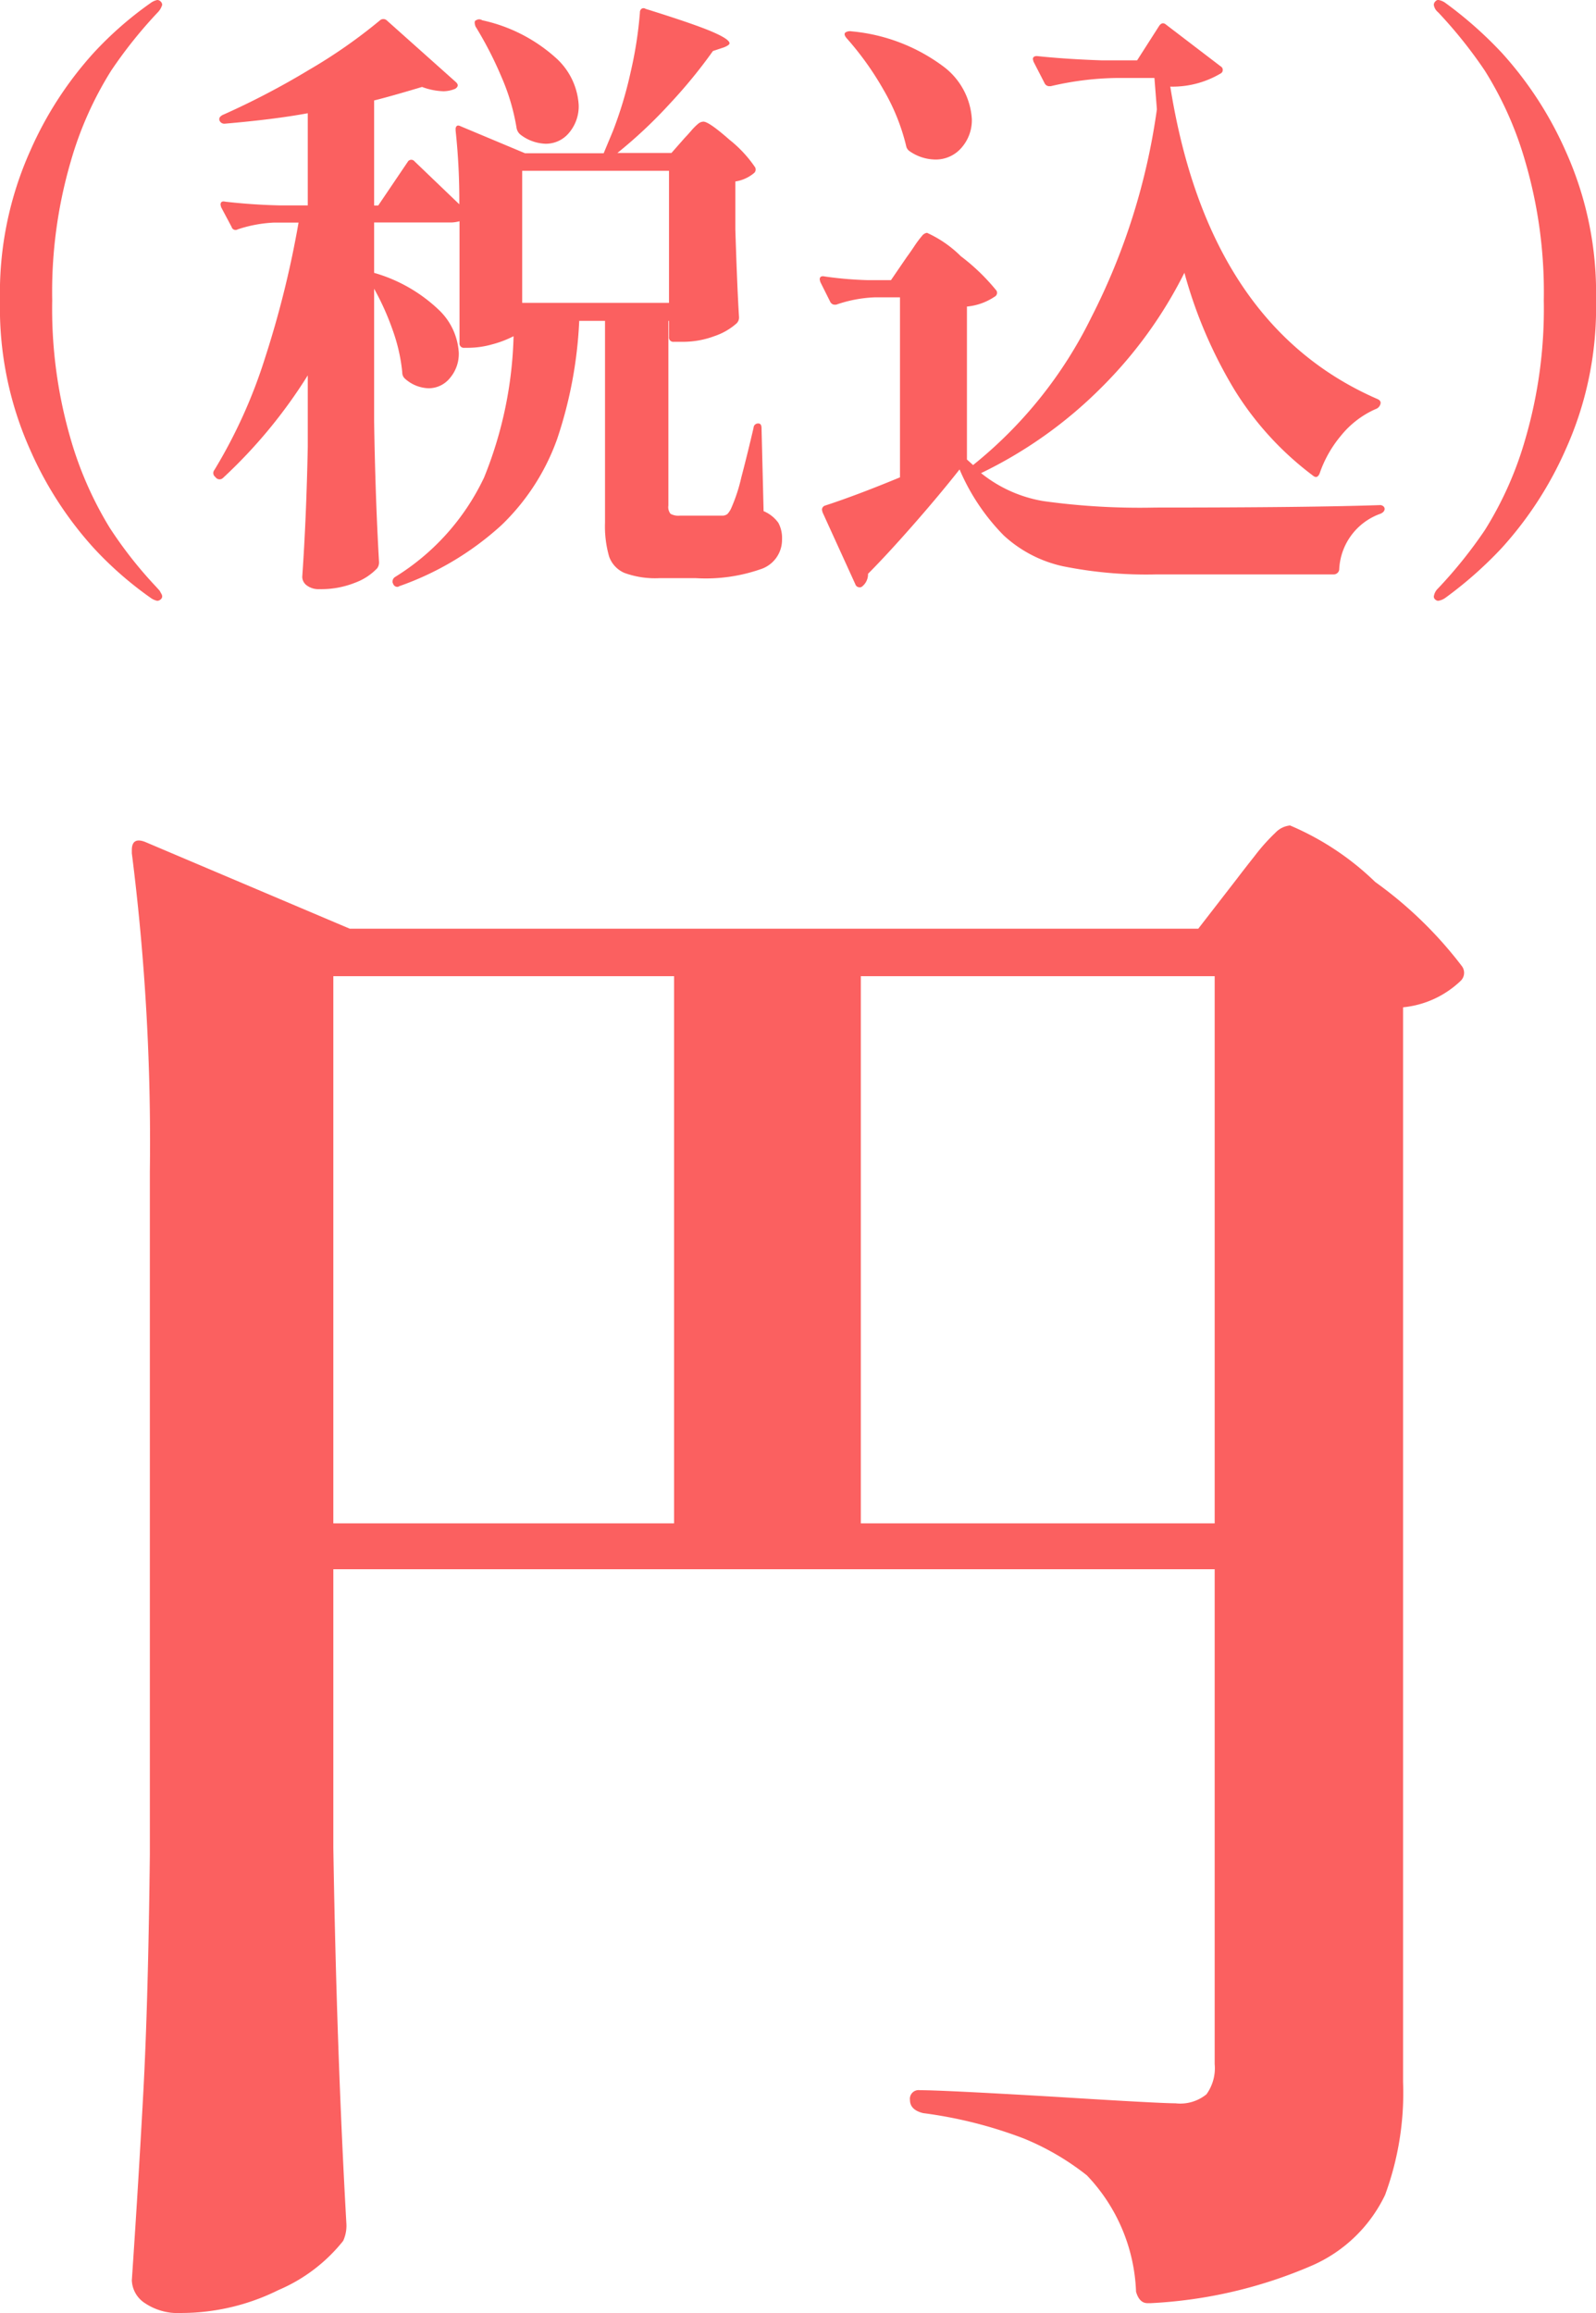
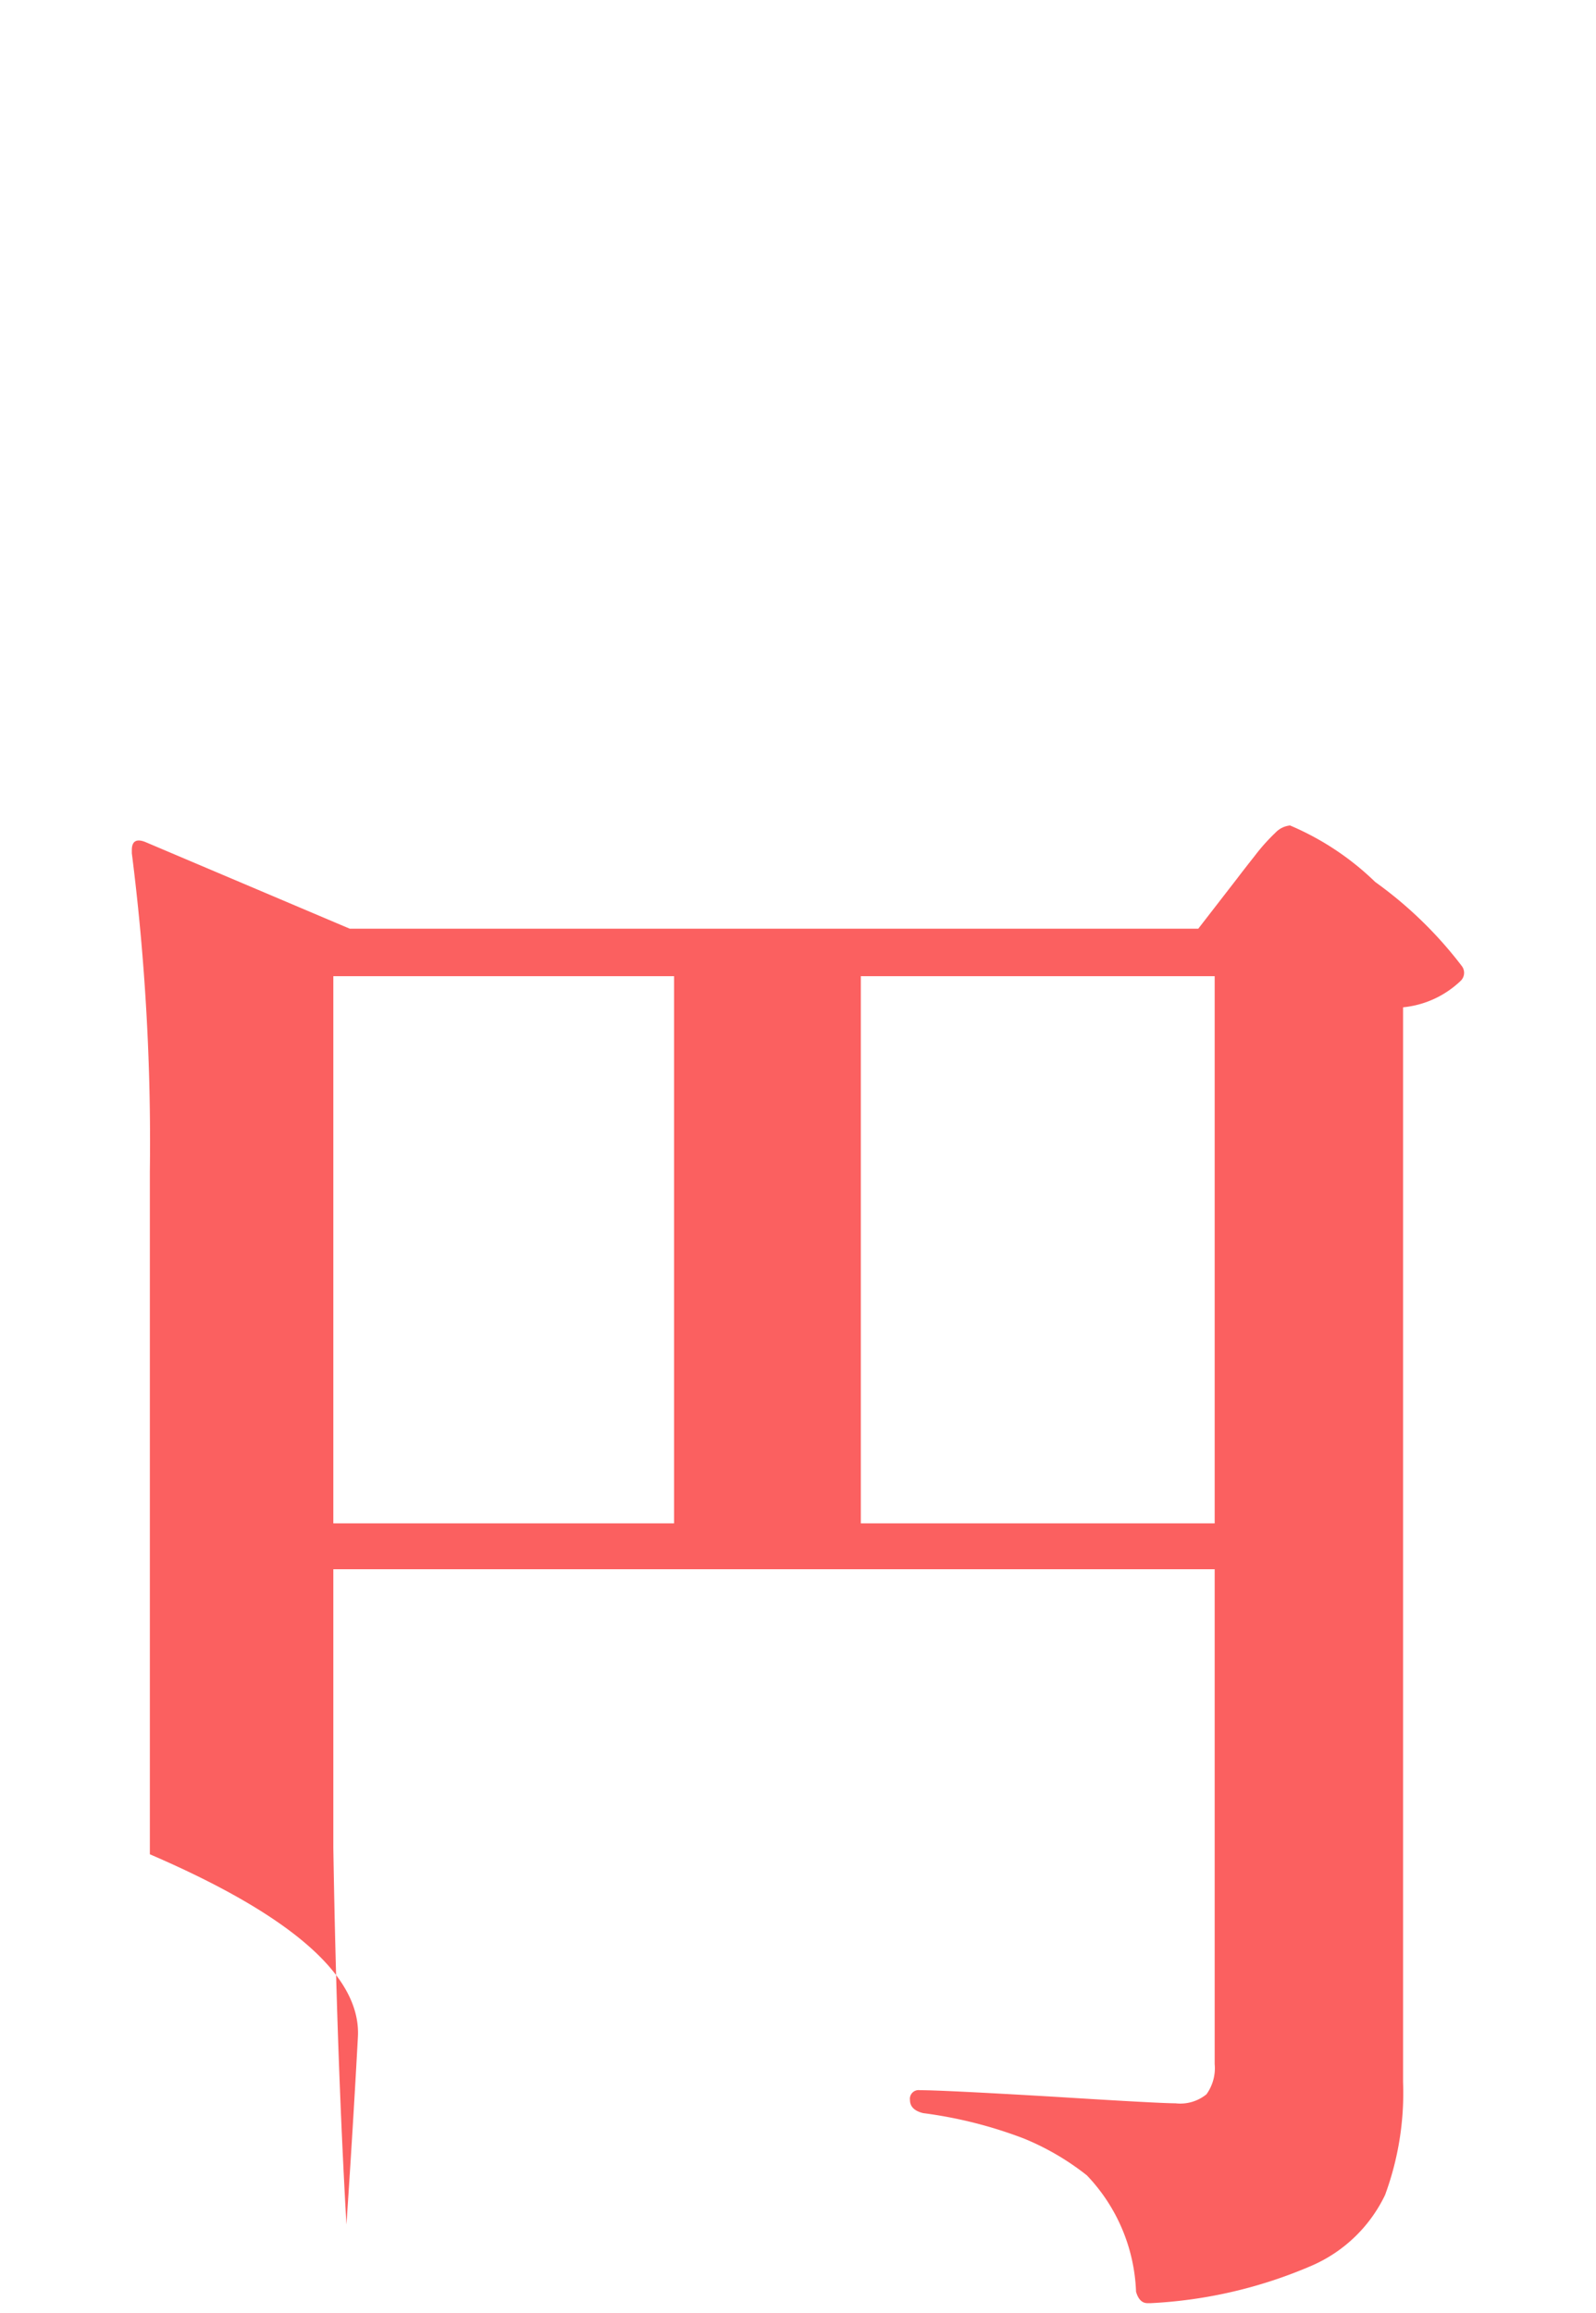
<svg xmlns="http://www.w3.org/2000/svg" width="38.97" height="56.475" viewBox="0 0 38.97 56.475">
  <g id="グループ_176712" data-name="グループ 176712" transform="translate(-602.065 -15642.965)">
-     <path id="パス_4" data-name="パス 4" d="M9.28-7.92q.08,4.96.32,9.2a.891.891,0,0,1-.08.4,4.037,4.037,0,0,1-1.58,1.2,5.333,5.333,0,0,1-2.38.56,1.437,1.437,0,0,1-.88-.24.692.692,0,0,1-.32-.56q.16-2.36.28-4.58T4.8-7.76V-24.44a55.952,55.952,0,0,0-.44-7.76v-.08q0-.32.32-.2l5,2.12H30.4l.96-1.24q.12-.16.42-.54a4.716,4.716,0,0,1,.5-.56.573.573,0,0,1,.36-.18,6.764,6.764,0,0,1,2.08,1.38,9.9,9.9,0,0,1,2.12,2.06.272.272,0,0,1-.04.36,2.366,2.366,0,0,1-1.4.64V-2.2A7.2,7.2,0,0,1,34.96.56a3.554,3.554,0,0,1-1.78,1.72,11.319,11.319,0,0,1-3.94.92h-.08q-.2,0-.28-.28A4.338,4.338,0,0,0,27.68.08a6.331,6.331,0,0,0-1.54-.9,10.717,10.717,0,0,0-2.46-.62q-.32-.08-.32-.32A.212.212,0,0,1,23.6-2q.56,0,3.28.16,2.56.16,2.96.16a1.014,1.014,0,0,0,.76-.22,1.092,1.092,0,0,0,.2-.74V-14.72H9.28ZM17.6-29.2H9.28v13.36H17.6Zm4.56,0v13.36H30.8V-29.2Z" transform="translate(600.924 15696)" fill="#fb6060" />
-     <path id="パス_3" data-name="パス 3" d="M13.905,1.635a.413.413,0,0,1-.165-.075A8.734,8.734,0,0,1,12.36.353,8.865,8.865,0,0,1,10.8-2.055,8.47,8.47,0,0,1,10.065-5.7,8.47,8.47,0,0,1,10.8-9.345a8.865,8.865,0,0,1,1.56-2.408,8.734,8.734,0,0,1,1.38-1.207.413.413,0,0,1,.165-.075.115.115,0,0,1,.083.037.115.115,0,0,1,.037.082.439.439,0,0,1-.105.18,11.118,11.118,0,0,0-1.14,1.425,8.643,8.643,0,0,0-.99,2.227A11.335,11.335,0,0,0,11.34-5.7a11.349,11.349,0,0,0,.435,3.33,8.853,8.853,0,0,0,.968,2.22,10.224,10.224,0,0,0,1.132,1.44l.09.1q.015.03.037.068a.134.134,0,0,1,.023.067.092.092,0,0,1-.037.075A.129.129,0,0,1,13.905,1.635ZM26.79-9.675q.045-.045.15-.165a1.373,1.373,0,0,1,.172-.173.212.212,0,0,1,.128-.052q.135,0,.638.443a3.021,3.021,0,0,1,.622.668.114.114,0,0,1-.03.15.925.925,0,0,1-.45.2v1.17q.045,1.425.09,2.145a.2.2,0,0,1-.06.15,1.553,1.553,0,0,1-.532.308,2.2,2.2,0,0,1-.8.142H26.52a.106.106,0,0,1-.12-.12V-5.2h-.015V-.69a.26.26,0,0,0,.052.2.4.4,0,0,0,.233.045h1.02a.207.207,0,0,0,.135-.038.521.521,0,0,0,.1-.157,4.066,4.066,0,0,0,.24-.735q.15-.57.3-1.215a.109.109,0,0,1,.12-.105q.075,0,.075.12L28.71-.555a.852.852,0,0,1,.36.285.784.784,0,0,1,.09.405.754.754,0,0,1-.48.713,4.082,4.082,0,0,1-1.635.233h-.87a2.184,2.184,0,0,1-.862-.127.68.68,0,0,1-.375-.4,2.67,2.67,0,0,1-.1-.833V-5.2h-.63a10.494,10.494,0,0,1-.54,2.887,5.459,5.459,0,0,1-1.358,2.1,7.263,7.263,0,0,1-2.5,1.492.061.061,0,0,1-.045.015.106.106,0,0,1-.1-.075.087.087,0,0,1-.015-.06.13.13,0,0,1,.06-.105,5.733,5.733,0,0,0,2.175-2.43,9.817,9.817,0,0,0,.72-3.45,2.556,2.556,0,0,1-.525.2,2.2,2.2,0,0,1-.585.083h-.09a.106.106,0,0,1-.12-.12v-2.97a.843.843,0,0,1-.195.03H19.2v1.23a3.806,3.806,0,0,1,1.567.892,1.565,1.565,0,0,1,.5,1.057.909.909,0,0,1-.218.622.667.667,0,0,1-.517.247.9.9,0,0,1-.585-.24.2.2,0,0,1-.06-.15,4.257,4.257,0,0,0-.233-1.028A6.388,6.388,0,0,0,19.2-5.985v3.24Q19.23-.87,19.32.69a.243.243,0,0,1-.045.15,1.42,1.42,0,0,1-.54.353,2.233,2.233,0,0,1-.87.157.479.479,0,0,1-.308-.09.264.264,0,0,1-.112-.21q.1-1.425.135-3.18V-3.87a12.278,12.278,0,0,1-2.07,2.505.12.12,0,0,1-.18-.015l-.015-.015A.118.118,0,0,1,15.3-1.56,12.487,12.487,0,0,0,16.538-4.3a24.11,24.11,0,0,0,.817-3.3h-.6a3.267,3.267,0,0,0-.885.165.1.1,0,0,1-.15-.06l-.255-.48-.015-.06q0-.105.12-.075.66.075,1.32.09h.69v-2.25q-.81.15-2.025.255a.127.127,0,0,1-.135-.09v-.03q0-.045.075-.09a19.092,19.092,0,0,0,2.108-1.1,12.782,12.782,0,0,0,1.732-1.207.126.126,0,0,1,.18,0l1.68,1.5q.1.09-.015.165a.768.768,0,0,1-.285.06,1.623,1.623,0,0,1-.525-.105q-.75.225-1.17.33v2.565h.1l.72-1.065a.1.1,0,0,1,.165-.015l1.095,1.05a15.887,15.887,0,0,0-.09-1.8v-.03a.1.1,0,0,1,.03-.083q.03-.022.09.007l1.575.66h1.92l.225-.54a9.747,9.747,0,0,0,.435-1.448,9.8,9.8,0,0,0,.225-1.448.108.108,0,0,1,.038-.09.086.086,0,0,1,.1,0q1.155.36,1.6.548t.45.292q0,.045-.135.1l-.27.09a12.432,12.432,0,0,1-1.05,1.283A11.532,11.532,0,0,1,25.14-9.3h1.32ZM21.675-12.39q-.045-.135.015-.15a.135.135,0,0,1,.15,0,3.922,3.922,0,0,1,1.785.907,1.678,1.678,0,0,1,.57,1.163,1,1,0,0,1-.233.675.732.732,0,0,1-.577.27,1.061,1.061,0,0,1-.615-.225.275.275,0,0,1-.09-.15,5.215,5.215,0,0,0-.375-1.267A9.025,9.025,0,0,0,21.675-12.39ZM26.4-5.64V-8.865H22.815V-5.64Zm11.97-6.765q.075-.105.165-.03l1.335,1.02a.1.1,0,0,1,.015.165,2.3,2.3,0,0,1-1.245.33q.93,5.82,5.04,7.62.12.045.09.135a.18.18,0,0,1-.12.12,2.26,2.26,0,0,0-.84.645,2.885,2.885,0,0,0-.525.93q-.06.135-.165.045a7.63,7.63,0,0,1-1.913-2.093,11.236,11.236,0,0,1-1.222-2.857,10.685,10.685,0,0,1-2.025,2.8,10.731,10.731,0,0,1-2.94,2.092A3.286,3.286,0,0,0,35.542-.8a17.07,17.07,0,0,0,2.737.158q3.72,0,5.475-.06a.122.122,0,0,1,.09.03.086.086,0,0,1,.03.06q0,.075-.1.12A1.513,1.513,0,0,0,42.765.87a.134.134,0,0,1-.135.12H38.295a10.273,10.273,0,0,1-2.28-.2,3.112,3.112,0,0,1-1.44-.75,5.188,5.188,0,0,1-1.08-1.613Q33-.945,32.362-.218T31.26.975a.384.384,0,0,1-.15.315.087.087,0,0,1-.06.015.106.106,0,0,1-.1-.075l-.8-1.755-.015-.06A.106.106,0,0,1,30.21-.69q.78-.255,1.83-.69V-5.775h-.615a3.218,3.218,0,0,0-.945.18h-.045a.127.127,0,0,1-.1-.075l-.24-.48-.015-.06q0-.1.12-.075a8.9,8.9,0,0,0,1.05.09h.57l.39-.57q.075-.1.188-.27a2.435,2.435,0,0,1,.18-.24A.184.184,0,0,1,32.7-7.35a2.806,2.806,0,0,1,.825.57,5,5,0,0,1,.87.84.106.106,0,0,1-.045.15,1.447,1.447,0,0,1-.675.24v3.735l.15.135a10.612,10.612,0,0,0,2.888-3.608,15.969,15.969,0,0,0,1.6-5.078l-.06-.765h-.93a7.424,7.424,0,0,0-1.6.2H35.67a.127.127,0,0,1-.1-.075l-.27-.525-.015-.06q0-.075.1-.075.705.075,1.59.105h.855Zm-7.635.3q-.075-.09-.03-.135a.206.206,0,0,1,.15-.03,4.41,4.41,0,0,1,2.22.84,1.736,1.736,0,0,1,.72,1.305,1.019,1.019,0,0,1-.255.7.828.828,0,0,1-.645.285,1.116,1.116,0,0,1-.615-.2.2.2,0,0,1-.09-.135,5.072,5.072,0,0,0-.555-1.373A7.358,7.358,0,0,0,30.735-12.105ZM45.075,1.53a.34.34,0,0,1,.105-.2A11.118,11.118,0,0,0,46.32-.09a8.643,8.643,0,0,0,.99-2.228A11.335,11.335,0,0,0,47.76-5.7a11.335,11.335,0,0,0-.45-3.383,8.643,8.643,0,0,0-.99-2.227,11.118,11.118,0,0,0-1.14-1.425.287.287,0,0,1-.105-.18A.115.115,0,0,1,45.112-13a.1.1,0,0,1,.068-.037.4.4,0,0,1,.18.075,9.735,9.735,0,0,1,1.38,1.222,8.952,8.952,0,0,1,1.553,2.392A8.4,8.4,0,0,1,49.035-5.7a8.4,8.4,0,0,1-.743,3.645A8.952,8.952,0,0,1,46.74.338,9.735,9.735,0,0,1,45.36,1.56a.4.4,0,0,1-.18.075.113.113,0,0,1-.068-.03A.092.092,0,0,1,45.075,1.53Z" transform="translate(592 15656)" fill="#fb6060" />
+     <path id="パス_4" data-name="パス 4" d="M9.28-7.92q.08,4.96.32,9.2q.16-2.36.28-4.58T4.8-7.76V-24.44a55.952,55.952,0,0,0-.44-7.76v-.08q0-.32.32-.2l5,2.12H30.4l.96-1.24q.12-.16.42-.54a4.716,4.716,0,0,1,.5-.56.573.573,0,0,1,.36-.18,6.764,6.764,0,0,1,2.08,1.38,9.9,9.9,0,0,1,2.12,2.06.272.272,0,0,1-.04.36,2.366,2.366,0,0,1-1.4.64V-2.2A7.2,7.2,0,0,1,34.96.56a3.554,3.554,0,0,1-1.78,1.72,11.319,11.319,0,0,1-3.94.92h-.08q-.2,0-.28-.28A4.338,4.338,0,0,0,27.68.08a6.331,6.331,0,0,0-1.54-.9,10.717,10.717,0,0,0-2.46-.62q-.32-.08-.32-.32A.212.212,0,0,1,23.6-2q.56,0,3.28.16,2.56.16,2.96.16a1.014,1.014,0,0,0,.76-.22,1.092,1.092,0,0,0,.2-.74V-14.72H9.28ZM17.6-29.2H9.28v13.36H17.6Zm4.56,0v13.36H30.8V-29.2Z" transform="translate(600.924 15696)" fill="#fb6060" />
  </g>
</svg>